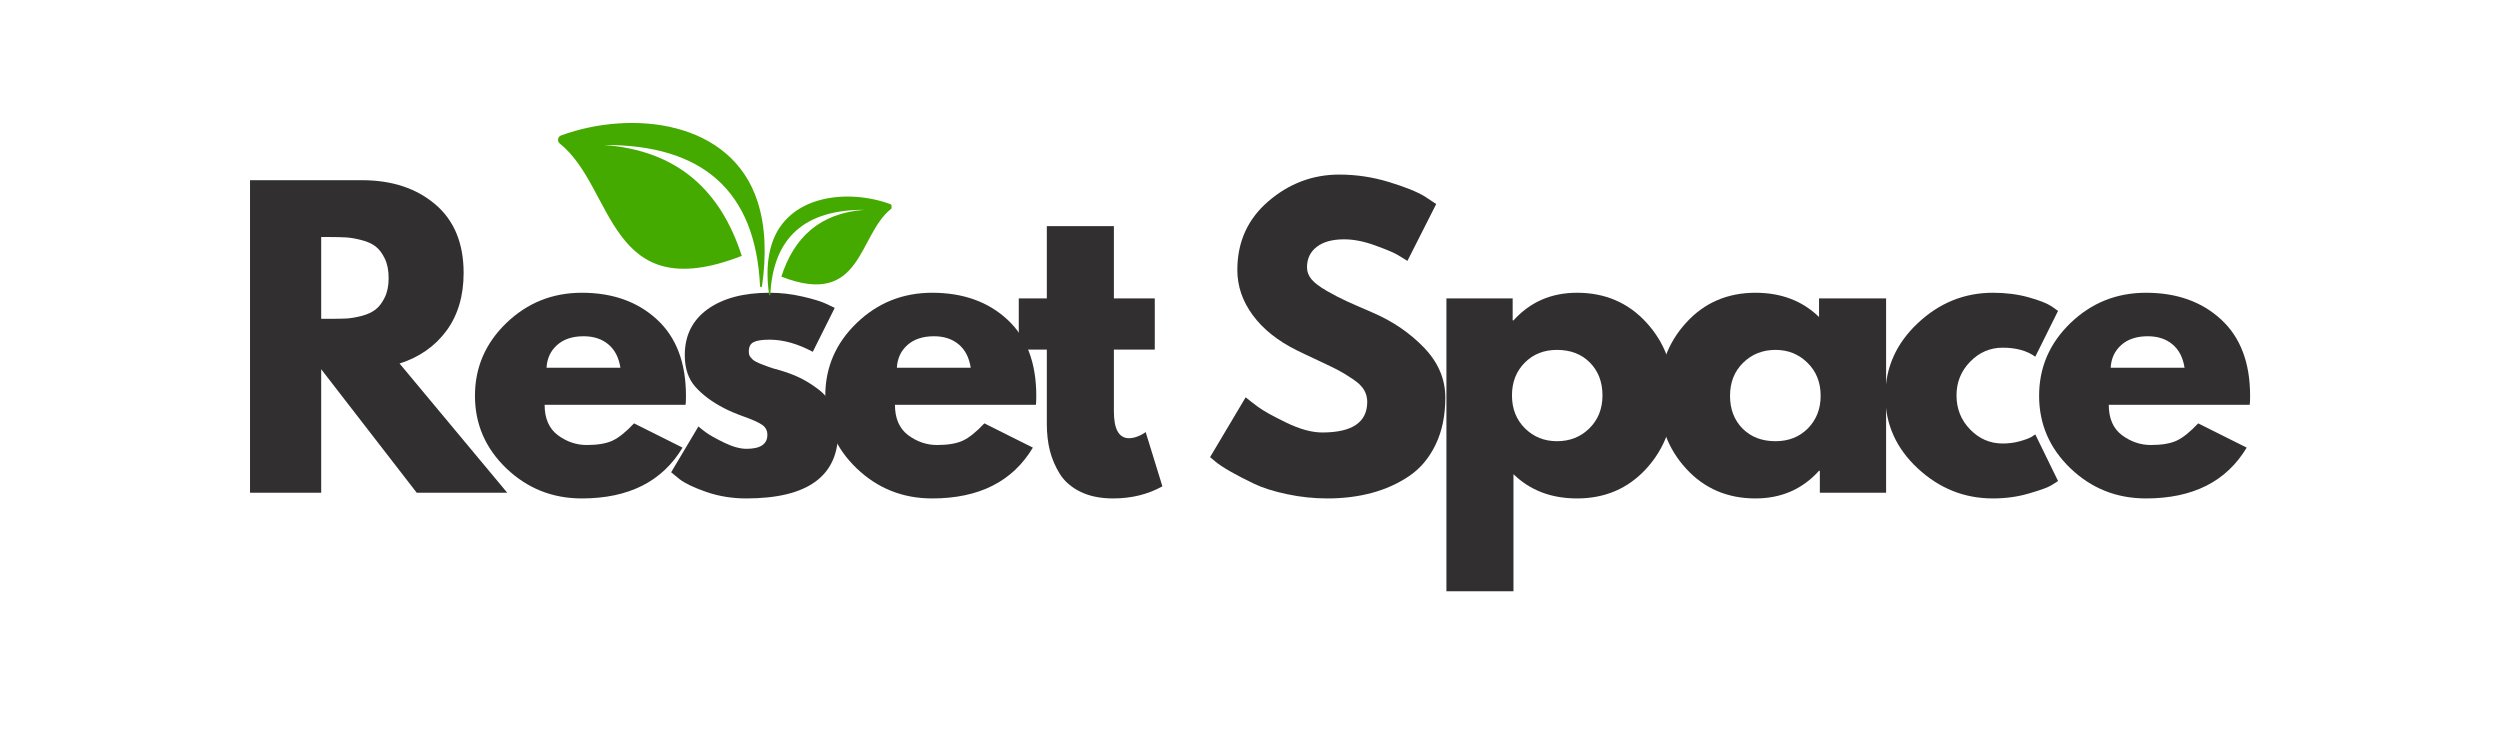
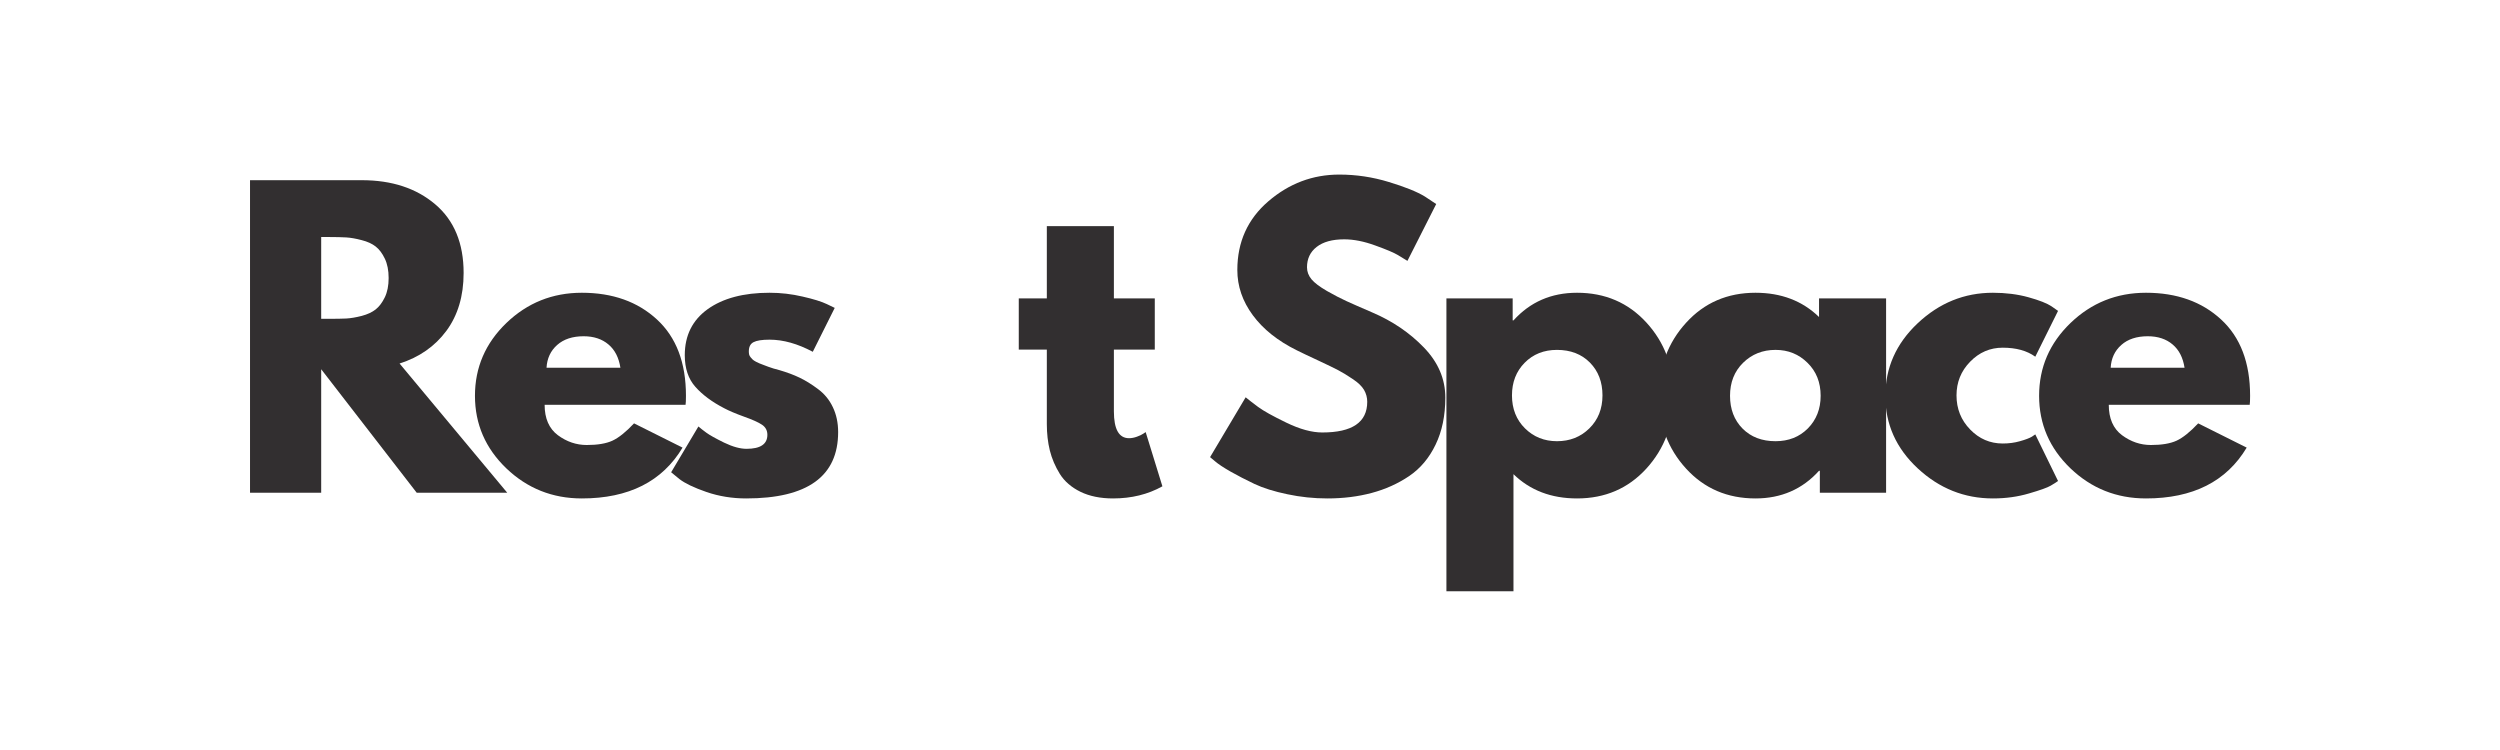
<svg xmlns="http://www.w3.org/2000/svg" xmlns:ns1="https://boxy-svg.com" viewBox="0 0 500 150" width="500px" height="150px">
  <defs>
    <ns1:grid x="0" y="0" width="50" height="50" />
    <g />
    <clipPath id="74d8390c06">
      <path d="M 80.531 158 L 113.531 158 L 113.531 185 L 80.531 185 Z M 80.531 158 " clip-rule="nonzero" />
    </clipPath>
    <clipPath id="df280ebb79">
-       <path d="M 0.641 0.398 L 33 0.398 L 33 26.32 L 0.641 26.32 Z M 0.641 0.398 " clip-rule="nonzero" />
-     </clipPath>
+       </clipPath>
    <clipPath id="b1d97564e8">
      <rect x="0" width="34" y="0" height="27" />
    </clipPath>
    <clipPath id="05d111f151">
-       <path d="M 113.195 170 L 132.695 170 L 132.695 186 L 113.195 186 Z M 113.195 170 " clip-rule="nonzero" />
-     </clipPath>
+       </clipPath>
    <ns1:export>
      <ns1:file format="svg" href="#object-0" />
      <ns1:file format="svg" path="Untitled 2.svg" />
    </ns1:export>
  </defs>
  <g transform="matrix(1.283, 0, 0, 1.283, -40.051, -227.045)" id="object-0">
    <g fill="#322f30" fill-opacity="1" transform="matrix(1, 0, 0, 1, 37.5, 37.5)">
      <g transform="translate(29.144, 216.272)">
        <g>
          <path d="M 3.547 -48.719 L 20.969 -48.719 C 25.645 -48.719 29.457 -47.469 32.406 -44.969 C 35.363 -42.469 36.844 -38.895 36.844 -34.25 C 36.844 -30.664 35.945 -27.66 34.156 -25.234 C 32.363 -22.816 29.93 -21.117 26.859 -20.141 L 43.641 0 L 29.531 0 L 14.641 -19.25 L 14.641 0 L 3.547 0 Z M 14.641 -27.109 L 15.938 -27.109 C 16.969 -27.109 17.836 -27.125 18.547 -27.156 C 19.254 -27.195 20.055 -27.332 20.953 -27.562 C 21.859 -27.801 22.586 -28.141 23.141 -28.578 C 23.691 -29.016 24.164 -29.645 24.562 -30.469 C 24.957 -31.289 25.156 -32.289 25.156 -33.469 C 25.156 -34.656 24.957 -35.66 24.562 -36.484 C 24.164 -37.316 23.691 -37.945 23.141 -38.375 C 22.586 -38.812 21.859 -39.145 20.953 -39.375 C 20.055 -39.613 19.254 -39.754 18.547 -39.797 C 17.836 -39.836 16.969 -39.859 15.938 -39.859 L 14.641 -39.859 Z M 14.641 -27.109 " />
        </g>
      </g>
    </g>
    <g fill="#322f30" fill-opacity="1" transform="matrix(1, 0, 0, 1, 37.5, 37.5)">
      <g transform="translate(66.397, 216.272)">
        <g>
          <path d="M 34.188 -13.703 L 12.219 -13.703 C 12.219 -11.578 12.906 -10 14.281 -8.969 C 15.664 -7.945 17.164 -7.438 18.781 -7.438 C 20.469 -7.438 21.801 -7.66 22.781 -8.109 C 23.77 -8.566 24.895 -9.469 26.156 -10.812 L 33.719 -7.031 C 30.562 -1.75 25.328 0.891 18.016 0.891 C 13.441 0.891 9.52 -0.672 6.25 -3.797 C 2.988 -6.93 1.359 -10.703 1.359 -15.109 C 1.359 -19.523 2.988 -23.305 6.25 -26.453 C 9.52 -29.598 13.441 -31.172 18.016 -31.172 C 22.816 -31.172 26.723 -29.781 29.734 -27 C 32.742 -24.227 34.25 -20.266 34.25 -15.109 C 34.25 -14.398 34.227 -13.93 34.188 -13.703 Z M 12.516 -19.484 L 24.031 -19.484 C 23.789 -21.055 23.172 -22.266 22.172 -23.109 C 21.172 -23.961 19.879 -24.391 18.297 -24.391 C 16.566 -24.391 15.191 -23.938 14.172 -23.031 C 13.148 -22.125 12.598 -20.941 12.516 -19.484 Z M 12.516 -19.484 " />
        </g>
      </g>
    </g>
    <g fill="#322f30" fill-opacity="1" transform="matrix(1, 0, 0, 1, 37.5, 37.5)">
      <g transform="translate(96.979, 216.272)">
        <g>
          <path d="M 16.703 -31.172 C 18.441 -31.172 20.156 -30.973 21.844 -30.578 C 23.539 -30.191 24.801 -29.801 25.625 -29.406 L 26.859 -28.812 L 23.438 -21.969 C 21.082 -23.227 18.836 -23.859 16.703 -23.859 C 15.523 -23.859 14.691 -23.727 14.203 -23.469 C 13.711 -23.219 13.469 -22.738 13.469 -22.031 C 13.469 -21.863 13.484 -21.703 13.516 -21.547 C 13.555 -21.391 13.633 -21.242 13.75 -21.109 C 13.875 -20.973 13.984 -20.852 14.078 -20.75 C 14.18 -20.656 14.348 -20.547 14.578 -20.422 C 14.816 -20.305 15.004 -20.219 15.141 -20.156 C 15.285 -20.102 15.516 -20.016 15.828 -19.891 C 16.141 -19.773 16.375 -19.688 16.531 -19.625 C 16.688 -19.57 16.953 -19.484 17.328 -19.359 C 17.703 -19.242 17.988 -19.164 18.188 -19.125 C 19.406 -18.77 20.469 -18.375 21.375 -17.938 C 22.281 -17.508 23.234 -16.922 24.234 -16.172 C 25.242 -15.43 26.02 -14.488 26.562 -13.344 C 27.113 -12.195 27.391 -10.898 27.391 -9.453 C 27.391 -2.555 22.609 0.891 13.047 0.891 C 10.879 0.891 8.82 0.555 6.875 -0.109 C 4.926 -0.785 3.52 -1.457 2.656 -2.125 L 1.359 -3.188 L 5.609 -10.328 C 5.922 -10.055 6.332 -9.734 6.844 -9.359 C 7.352 -8.984 8.273 -8.469 9.609 -7.812 C 10.953 -7.164 12.117 -6.844 13.109 -6.844 C 15.273 -6.844 16.359 -7.57 16.359 -9.031 C 16.359 -9.695 16.082 -10.219 15.531 -10.594 C 14.977 -10.969 14.039 -11.391 12.719 -11.859 C 11.406 -12.336 10.375 -12.773 9.625 -13.172 C 7.738 -14.148 6.242 -15.258 5.141 -16.5 C 4.035 -17.738 3.484 -19.383 3.484 -21.438 C 3.484 -24.508 4.672 -26.898 7.047 -28.609 C 9.43 -30.316 12.648 -31.172 16.703 -31.172 Z M 16.703 -31.172 " />
        </g>
      </g>
    </g>
    <g fill="#322f30" fill-opacity="1" transform="matrix(1, 0, 0, 1, 37.5, 37.5)">
      <g transform="translate(121.007, 216.272)">
        <g>
-           <path d="M 34.188 -13.703 L 12.219 -13.703 C 12.219 -11.578 12.906 -10 14.281 -8.969 C 15.664 -7.945 17.164 -7.438 18.781 -7.438 C 20.469 -7.438 21.801 -7.66 22.781 -8.109 C 23.77 -8.566 24.895 -9.469 26.156 -10.812 L 33.719 -7.031 C 30.562 -1.75 25.328 0.891 18.016 0.891 C 13.441 0.891 9.52 -0.672 6.25 -3.797 C 2.988 -6.93 1.359 -10.703 1.359 -15.109 C 1.359 -19.523 2.988 -23.305 6.25 -26.453 C 9.52 -29.598 13.441 -31.172 18.016 -31.172 C 22.816 -31.172 26.723 -29.781 29.734 -27 C 32.742 -24.227 34.25 -20.266 34.25 -15.109 C 34.25 -14.398 34.227 -13.93 34.188 -13.703 Z M 12.516 -19.484 L 24.031 -19.484 C 23.789 -21.055 23.172 -22.266 22.172 -23.109 C 21.172 -23.961 19.879 -24.391 18.297 -24.391 C 16.566 -24.391 15.191 -23.938 14.172 -23.031 C 13.148 -22.125 12.598 -20.941 12.516 -19.484 Z M 12.516 -19.484 " />
-         </g>
+           </g>
      </g>
    </g>
    <g fill="#322f30" fill-opacity="1" transform="matrix(1, 0, 0, 1, 37.5, 37.5)">
      <g transform="translate(151.589, 216.272)">
        <g>
          <path d="M 5.312 -30.297 L 5.312 -41.562 L 15.766 -41.562 L 15.766 -30.297 L 22.141 -30.297 L 22.141 -22.312 L 15.766 -22.312 L 15.766 -12.688 C 15.766 -9.895 16.551 -8.5 18.125 -8.5 C 18.52 -8.5 18.93 -8.578 19.359 -8.734 C 19.797 -8.891 20.133 -9.051 20.375 -9.219 L 20.719 -9.453 L 23.328 -1 C 21.078 0.258 18.516 0.891 15.641 0.891 C 13.672 0.891 11.977 0.547 10.562 -0.141 C 9.145 -0.836 8.07 -1.766 7.344 -2.922 C 6.625 -4.086 6.102 -5.305 5.781 -6.578 C 5.469 -7.859 5.312 -9.227 5.312 -10.688 L 5.312 -22.312 L 0.938 -22.312 L 0.938 -30.297 Z M 5.312 -30.297 " />
        </g>
      </g>
    </g>
    <g fill="#322f30" fill-opacity="1" transform="matrix(1, 0, 0, 1, 37.5, 37.5)">
      <g transform="translate(169.89, 216.272)">
        <g />
      </g>
    </g>
    <g fill="#322f30" fill-opacity="1" transform="matrix(1, 0, 0, 1, 37.5, 37.5)">
      <g transform="translate(180.989, 216.272)">
        <g>
          <path d="M 21.5 -49.594 C 24.133 -49.594 26.707 -49.207 29.219 -48.438 C 31.738 -47.676 33.613 -46.922 34.844 -46.172 L 36.609 -45 L 32.125 -36.141 C 31.77 -36.367 31.273 -36.672 30.641 -37.047 C 30.016 -37.422 28.832 -37.922 27.094 -38.547 C 25.363 -39.18 23.754 -39.5 22.266 -39.5 C 20.41 -39.5 18.977 -39.102 17.969 -38.312 C 16.969 -37.531 16.469 -36.473 16.469 -35.141 C 16.469 -34.461 16.703 -33.836 17.172 -33.266 C 17.648 -32.703 18.457 -32.094 19.594 -31.438 C 20.738 -30.789 21.742 -30.27 22.609 -29.875 C 23.473 -29.477 24.812 -28.891 26.625 -28.109 C 29.781 -26.766 32.469 -24.941 34.688 -22.641 C 36.914 -20.336 38.031 -17.734 38.031 -14.828 C 38.031 -12.023 37.523 -9.582 36.516 -7.5 C 35.516 -5.414 34.141 -3.781 32.391 -2.594 C 30.641 -1.414 28.695 -0.539 26.562 0.031 C 24.438 0.602 22.133 0.891 19.656 0.891 C 17.531 0.891 15.441 0.672 13.391 0.234 C 11.348 -0.191 9.641 -0.727 8.266 -1.375 C 6.891 -2.031 5.648 -2.672 4.547 -3.297 C 3.441 -3.93 2.633 -4.469 2.125 -4.906 L 1.359 -5.547 L 6.906 -14.875 C 7.375 -14.488 8.02 -13.988 8.844 -13.375 C 9.676 -12.758 11.145 -11.941 13.25 -10.922 C 15.363 -9.898 17.227 -9.391 18.844 -9.391 C 23.52 -9.391 25.859 -10.984 25.859 -14.172 C 25.859 -14.836 25.691 -15.457 25.359 -16.031 C 25.023 -16.602 24.43 -17.172 23.578 -17.734 C 22.734 -18.305 21.988 -18.758 21.344 -19.094 C 20.695 -19.438 19.633 -19.953 18.156 -20.641 C 16.676 -21.328 15.582 -21.848 14.875 -22.203 C 11.926 -23.66 9.645 -25.477 8.031 -27.656 C 6.414 -29.844 5.609 -32.195 5.609 -34.719 C 5.609 -39.094 7.223 -42.664 10.453 -45.438 C 13.68 -48.207 17.363 -49.594 21.5 -49.594 Z M 21.5 -49.594 " />
        </g>
      </g>
    </g>
    <g fill="#322f30" fill-opacity="1" transform="matrix(1, 0, 0, 1, 37.5, 37.5)">
      <g transform="translate(215.644, 216.272)">
        <g>
          <path d="M 34.719 -26.531 C 37.551 -23.445 38.969 -19.66 38.969 -15.172 C 38.969 -10.68 37.551 -6.879 34.719 -3.766 C 31.883 -0.66 28.281 0.891 23.906 0.891 C 19.895 0.891 16.594 -0.367 14 -2.891 L 14 15.359 L 3.547 15.359 L 3.547 -30.297 L 13.875 -30.297 L 13.875 -26.859 L 14 -26.859 C 16.594 -29.734 19.895 -31.172 23.906 -31.172 C 28.281 -31.172 31.883 -29.625 34.719 -26.531 Z M 25.828 -10.031 C 27.191 -11.375 27.875 -13.086 27.875 -15.172 C 27.875 -17.254 27.223 -18.957 25.922 -20.281 C 24.617 -21.602 22.906 -22.266 20.781 -22.266 C 18.738 -22.266 17.055 -21.594 15.734 -20.25 C 14.422 -18.914 13.766 -17.223 13.766 -15.172 C 13.766 -13.086 14.441 -11.375 15.797 -10.031 C 17.148 -8.695 18.812 -8.031 20.781 -8.031 C 22.789 -8.031 24.473 -8.695 25.828 -10.031 Z M 25.828 -10.031 " />
        </g>
      </g>
    </g>
    <g fill="#322f30" fill-opacity="1" transform="matrix(1, 0, 0, 1, 37.5, 37.5)">
      <g transform="translate(250.949, 216.272)">
        <g>
          <path d="M 5.609 -3.75 C 2.773 -6.844 1.359 -10.629 1.359 -15.109 C 1.359 -19.598 2.773 -23.395 5.609 -26.5 C 8.441 -29.613 12.047 -31.172 16.422 -31.172 C 20.43 -31.172 23.734 -29.91 26.328 -27.391 L 26.328 -30.297 L 36.781 -30.297 L 36.781 0 L 26.453 0 L 26.453 -3.422 L 26.328 -3.422 C 23.734 -0.547 20.43 0.891 16.422 0.891 C 12.047 0.891 8.441 -0.656 5.609 -3.75 Z M 14.484 -20.25 C 13.129 -18.914 12.453 -17.203 12.453 -15.109 C 12.453 -13.023 13.102 -11.32 14.406 -10 C 15.707 -8.688 17.422 -8.031 19.547 -8.031 C 21.586 -8.031 23.27 -8.695 24.594 -10.031 C 25.914 -11.375 26.578 -13.066 26.578 -15.109 C 26.578 -17.203 25.895 -18.914 24.531 -20.25 C 23.176 -21.594 21.516 -22.266 19.547 -22.266 C 17.535 -22.266 15.848 -21.594 14.484 -20.25 Z M 14.484 -20.25 " />
        </g>
      </g>
    </g>
    <g fill="#322f30" fill-opacity="1" transform="matrix(1, 0, 0, 1, 37.5, 37.5)">
      <g transform="translate(286.253, 216.272)">
        <g>
          <path d="M 19.656 -22.609 C 17.688 -22.609 15.992 -21.879 14.578 -20.422 C 13.16 -18.973 12.453 -17.223 12.453 -15.172 C 12.453 -13.086 13.16 -11.316 14.578 -9.859 C 15.992 -8.398 17.688 -7.672 19.656 -7.672 C 20.602 -7.672 21.5 -7.789 22.344 -8.031 C 23.195 -8.27 23.816 -8.504 24.203 -8.734 L 24.734 -9.094 L 28.281 -1.828 C 28.008 -1.629 27.625 -1.383 27.125 -1.094 C 26.633 -0.801 25.516 -0.398 23.766 0.109 C 22.016 0.629 20.133 0.891 18.125 0.891 C 13.676 0.891 9.77 -0.672 6.406 -3.797 C 3.039 -6.93 1.359 -10.688 1.359 -15.062 C 1.359 -19.469 3.039 -23.254 6.406 -26.422 C 9.77 -29.586 13.676 -31.172 18.125 -31.172 C 20.133 -31.172 21.984 -30.938 23.672 -30.469 C 25.367 -30 26.57 -29.523 27.281 -29.047 L 28.281 -28.344 L 24.734 -21.203 C 23.441 -22.141 21.75 -22.609 19.656 -22.609 Z M 19.656 -22.609 " />
        </g>
      </g>
    </g>
    <g fill="#322f30" fill-opacity="1" transform="matrix(1, 0, 0, 1, 37.5, 37.5)">
      <g transform="translate(310.223, 216.272)">
        <g>
          <path d="M 34.188 -13.703 L 12.219 -13.703 C 12.219 -11.578 12.906 -10 14.281 -8.969 C 15.664 -7.945 17.164 -7.438 18.781 -7.438 C 20.469 -7.438 21.801 -7.66 22.781 -8.109 C 23.77 -8.566 24.895 -9.469 26.156 -10.812 L 33.719 -7.031 C 30.562 -1.75 25.328 0.891 18.016 0.891 C 13.441 0.891 9.52 -0.672 6.25 -3.797 C 2.988 -6.93 1.359 -10.703 1.359 -15.109 C 1.359 -19.523 2.988 -23.305 6.25 -26.453 C 9.52 -29.598 13.441 -31.172 18.016 -31.172 C 22.816 -31.172 26.723 -29.781 29.734 -27 C 32.742 -24.227 34.25 -20.266 34.25 -15.109 C 34.25 -14.398 34.227 -13.93 34.188 -13.703 Z M 12.516 -19.484 L 24.031 -19.484 C 23.789 -21.055 23.172 -22.266 22.172 -23.109 C 21.172 -23.961 19.879 -24.391 18.297 -24.391 C 16.566 -24.391 15.191 -23.938 14.172 -23.031 C 13.148 -22.125 12.598 -20.941 12.516 -19.484 Z M 12.516 -19.484 " />
        </g>
      </g>
    </g>
    <g clip-path="url(#74d8390c06)" transform="matrix(1, 0, 0, 1, 37.5, 37.5)">
      <g transform="matrix(1, 0, 0, 1, 80, 158)">
        <g clip-path="url(#b1d97564e8)">
          <g clip-path="url(#df280ebb79)">
            <path fill="#44aa00" d="M 7.828 4.062 C 23.223 3.996 31.488 11.184 32.195 26.066 C 32.207 26.25 32.48 26.262 32.504 26.078 C 33.191 21.215 33.059 16.785 31.824 12.93 C 27.754 0.219 12.215 -1.449 1.191 2.574 C 0.645 2.773 0.531 3.484 0.988 3.848 C 9.586 10.723 8.418 29.488 29.348 21.355 C 26.078 11.199 19.375 4.902 7.828 4.062 " fill-opacity="1" fill-rule="evenodd" />
          </g>
        </g>
      </g>
    </g>
    <g clip-path="url(#05d111f151)" transform="matrix(1, 0, 0, 1, 37.5, 37.5)">
-       <path fill="#44aa00" d="M 128.48 172.172 C 119.203 172.129 114.223 176.461 113.797 185.426 C 113.789 185.539 113.625 185.543 113.609 185.434 C 113.195 182.504 113.277 179.836 114.02 177.512 C 116.473 169.855 125.832 168.852 132.477 171.273 C 132.805 171.395 132.875 171.82 132.598 172.043 C 127.418 176.184 128.121 187.488 115.516 182.59 C 117.484 176.469 121.52 172.676 128.48 172.172 " fill-opacity="1" fill-rule="evenodd" />
-     </g>
+       </g>
  </g>
</svg>